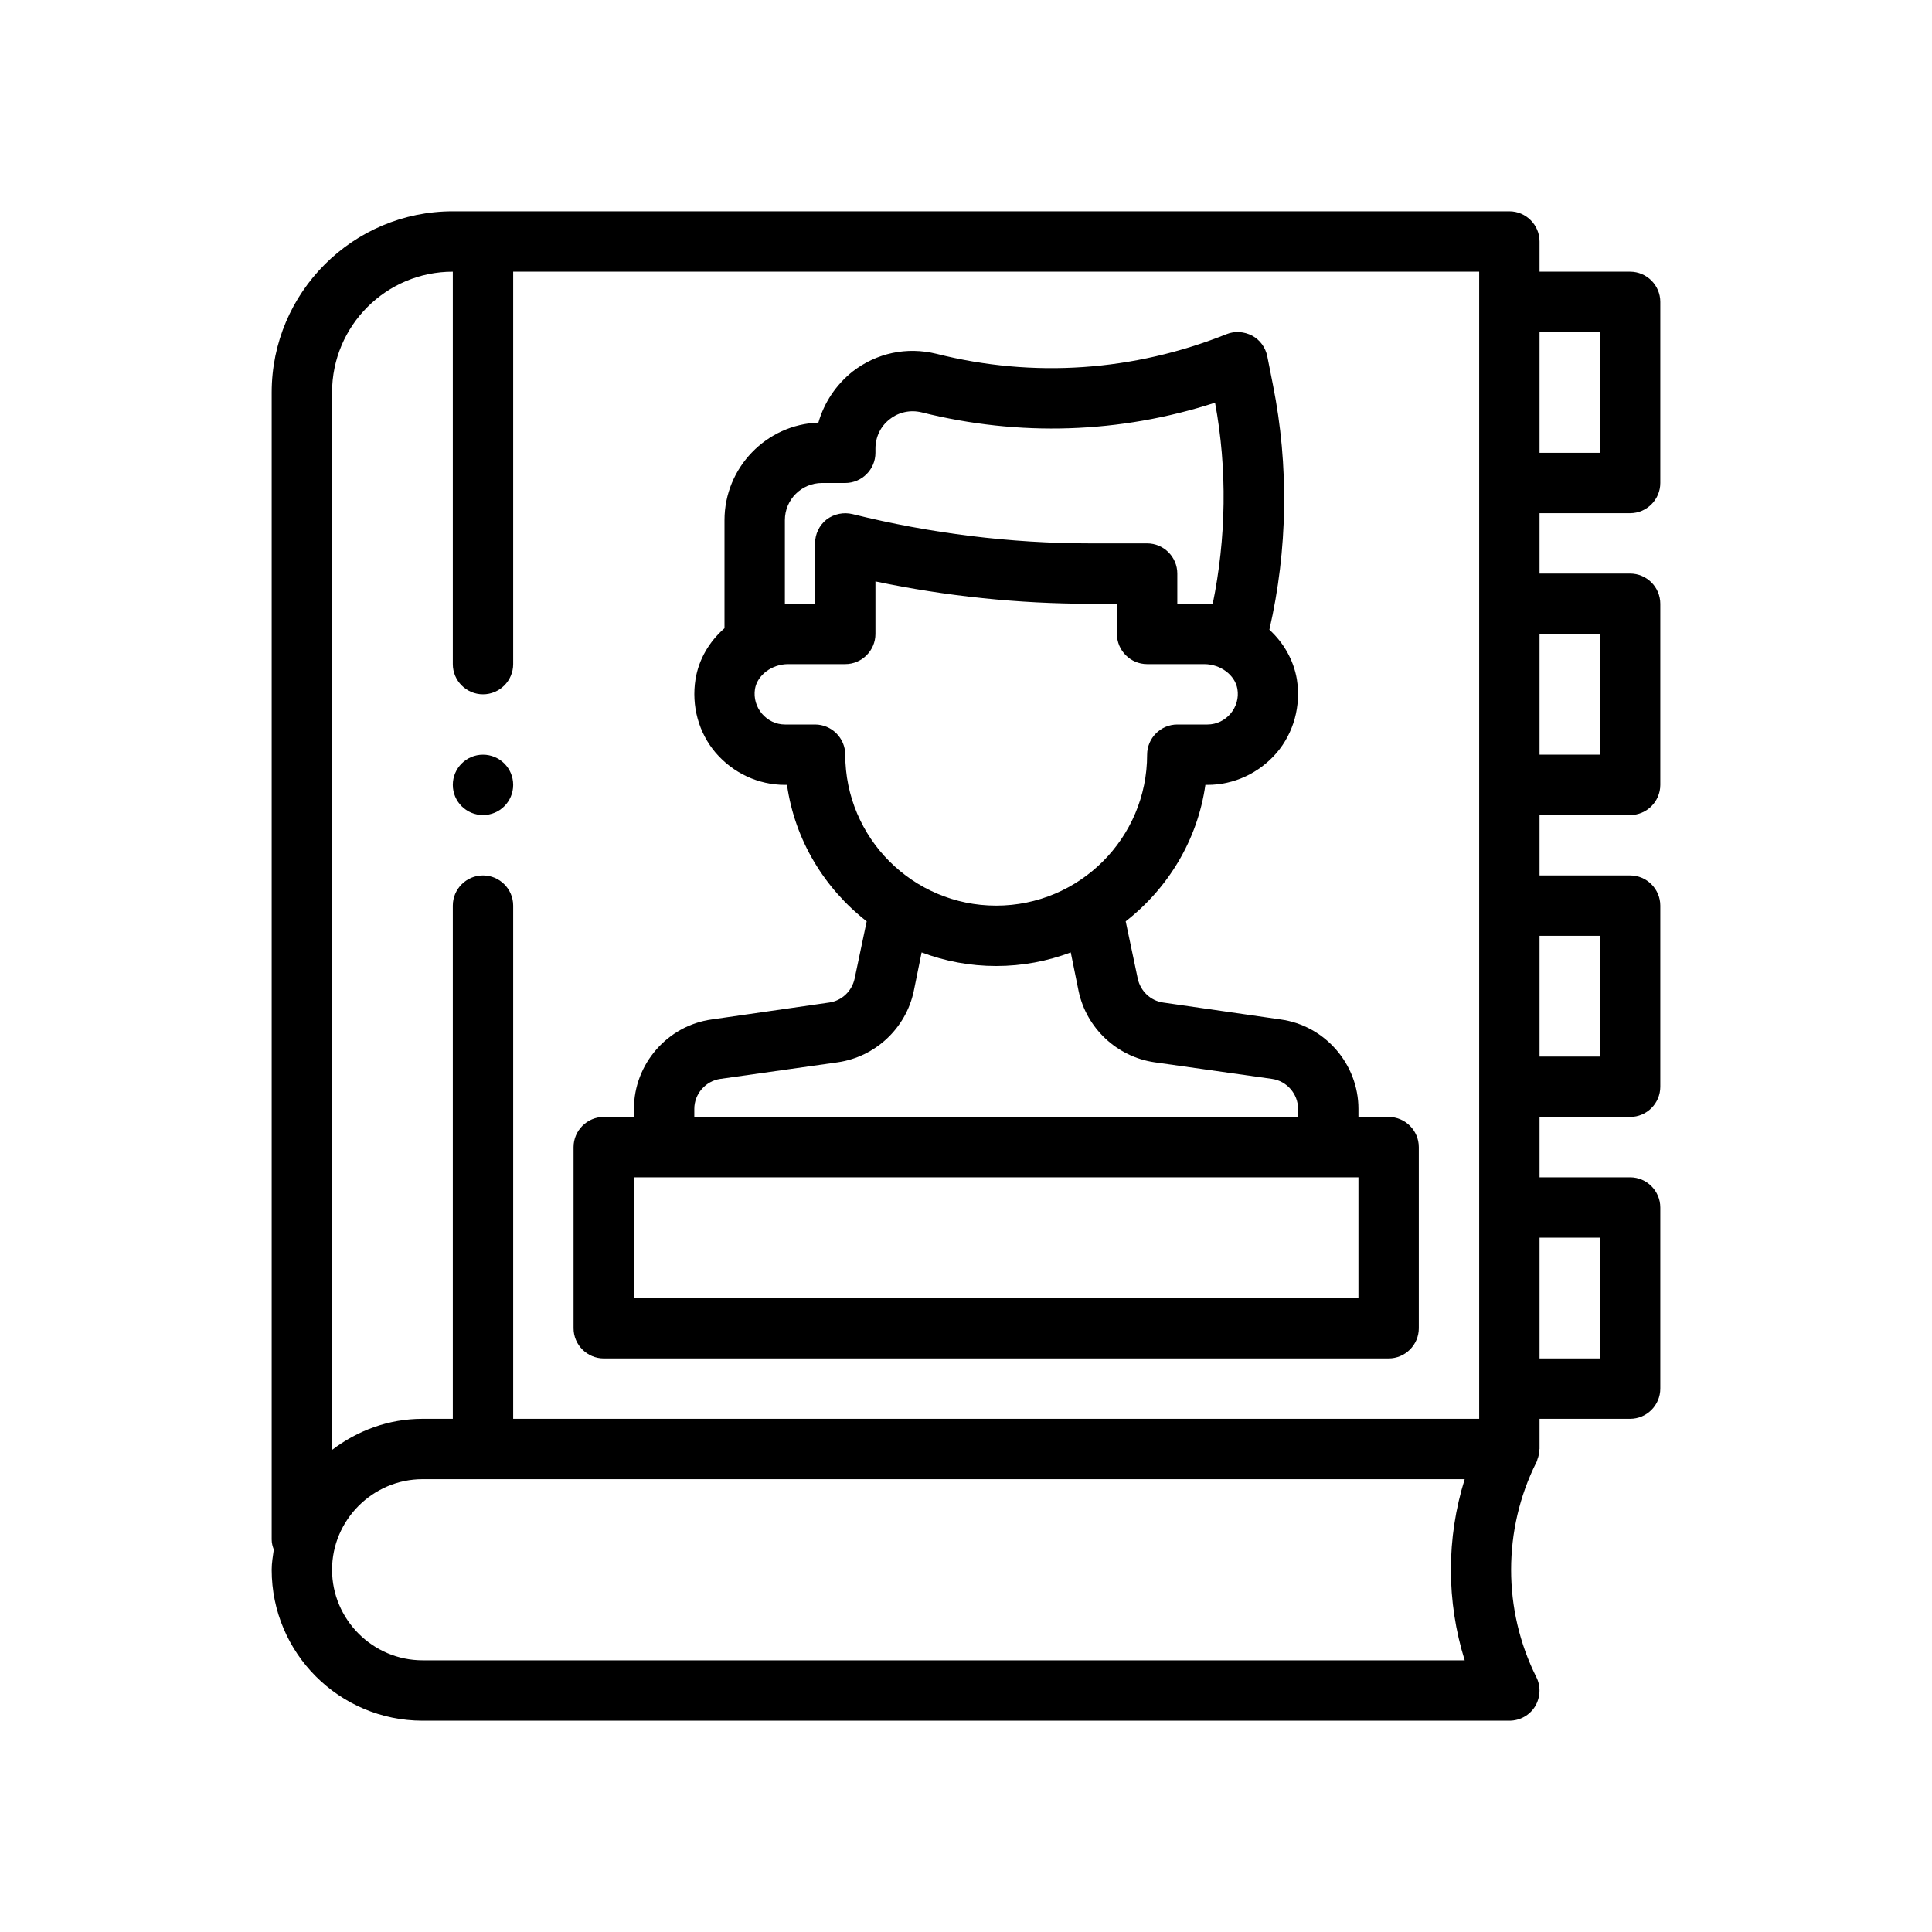
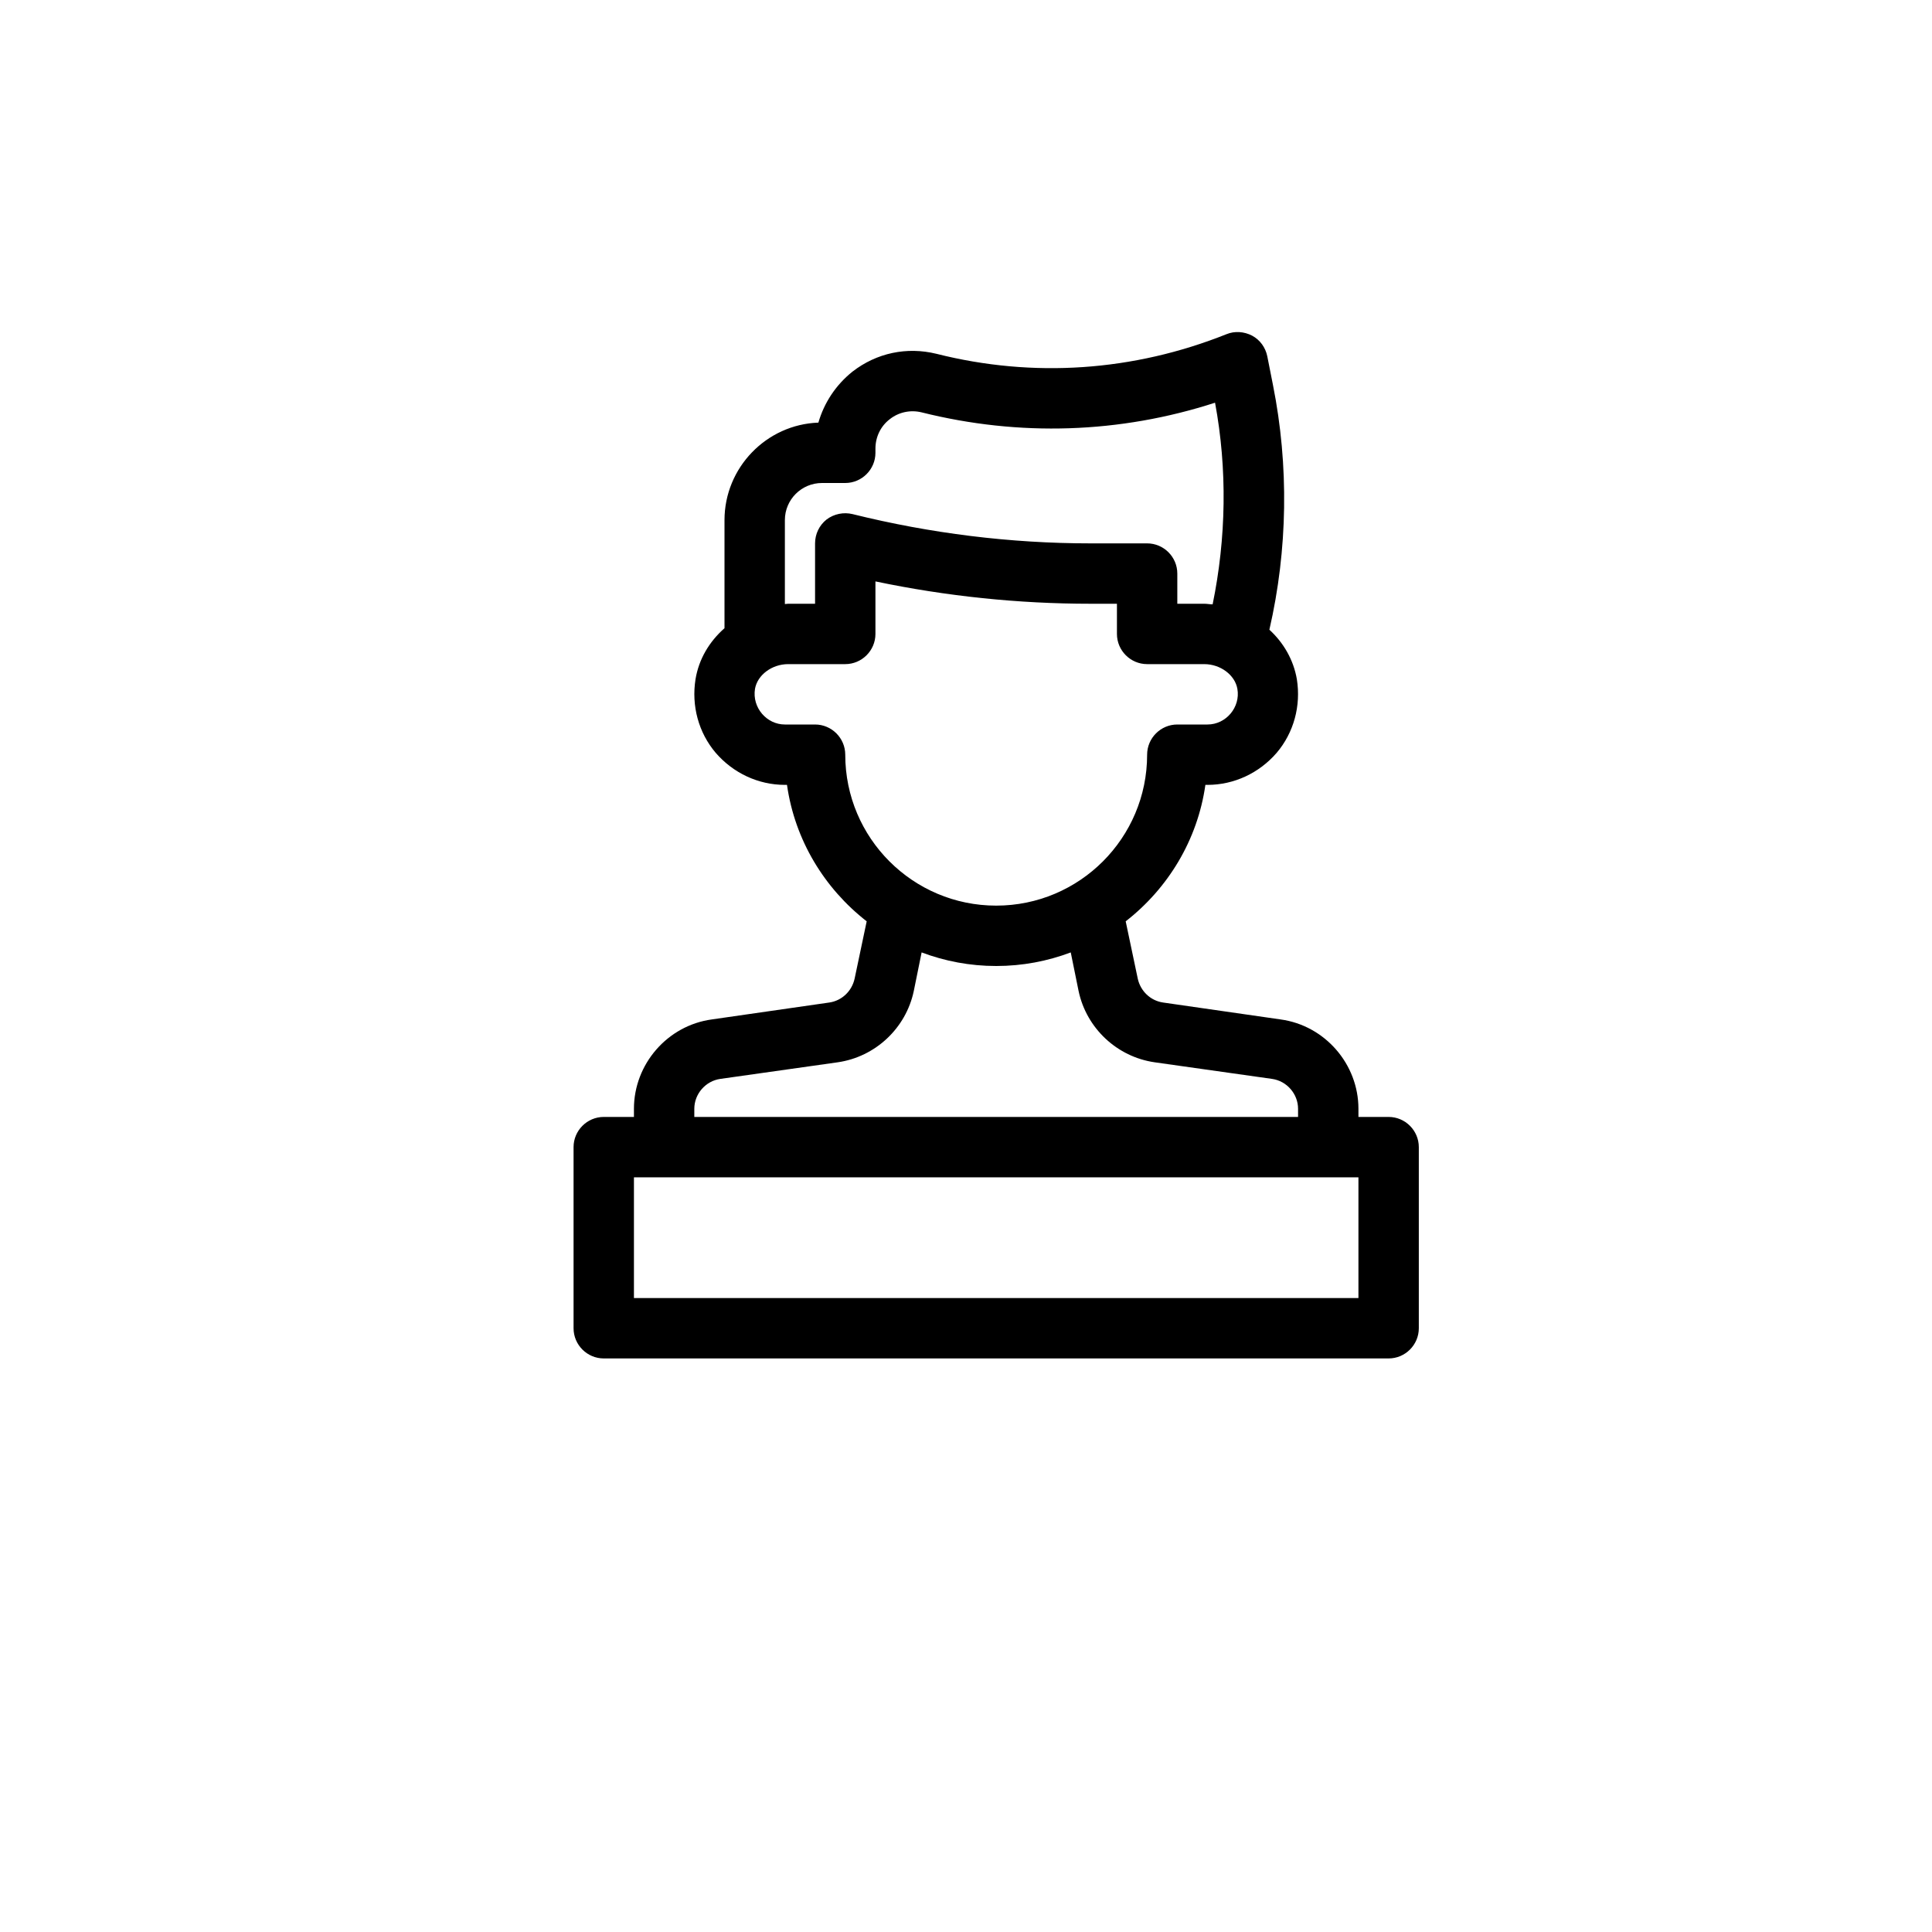
<svg xmlns="http://www.w3.org/2000/svg" id="Outline" version="1.1" viewBox="0 0 64 64">
-   <path d="M54,17c.55,0,1-.45,1-1v-6c0-.55-.45-1-1-1h-3v-1c0-.55-.45-1-1-1H15c-3.31,0-6,2.69-6,6v38c0,.12.03.23.07.33-.03.22-.07.44-.07.67,0,2.76,2.24,5,5,5h36c.35,0,.67-.18.85-.47.18-.3.2-.67.04-.98-1.11-2.22-1.11-4.88,0-7.1.01-.01.01-.03.02-.04.01-.02.01-.04.02-.07.04-.1.06-.2.06-.3,0-.02.01-.03.01-.04v-1h3c.55,0,1-.45,1-1v-6c0-.55-.45-1-1-1h-3v-2h3c.55,0,1-.45,1-1v-6c0-.55-.45-1-1-1h-3v-2h3c.55,0,1-.45,1-1v-6c0-.55-.45-1-1-1h-3v-2h3ZM51,11h2v4h-2v-4ZM48.52,55H14c-1.65,0-3-1.35-3-3s1.35-3,3-3h34.52c-.61,1.95-.61,4.05,0,6ZM49,47H17v-17c0-.55-.45-1-1-1s-1,.45-1,1v17h-1c-1.13,0-2.16.39-3,1.03V13c0-2.21,1.79-4,4-4v13c0,.55.45,1,1,1s1-.45,1-1v-13h32v38ZM53,41v4h-2v-4h2ZM53,31v4h-2v-4h2ZM53,21v4h-2v-4h2Z" />
  <path d="M20,45h26c.55,0,1-.45,1-1v-6c0-.55-.45-1-1-1h-1v-.27c0-1.48-1.11-2.76-2.58-2.96l-3.89-.56c-.42-.06-.75-.38-.84-.79l-.4-1.9c1.4-1.09,2.38-2.69,2.64-4.52h.07c.88,0,1.71-.39,2.29-1.06.57-.67.81-1.56.67-2.44-.11-.64-.44-1.21-.91-1.64.61-2.65.65-5.44.12-8.1l-.19-.96c-.06-.29-.24-.54-.5-.68-.27-.14-.58-.16-.85-.05-3.08,1.23-6.4,1.46-9.61.65-.98-.24-1.98-.03-2.78.59-.55.44-.94,1.03-1.13,1.69-1.72.06-3.11,1.49-3.11,3.23v3.58c-.5.44-.85,1.02-.96,1.69-.14.88.1,1.77.67,2.44.58.67,1.41,1.06,2.29,1.06h.07c.26,1.83,1.24,3.43,2.64,4.52l-.4,1.9c-.09.41-.42.73-.84.79l-3.89.56c-1.47.2-2.58,1.48-2.58,2.96v.27h-1c-.55,0-1,.45-1,1v6c0,.55.45,1,1,1ZM26,17.23c0-.68.55-1.23,1.23-1.23h.77c.55,0,1-.45,1-1v-.14c0-.38.17-.74.47-.97.3-.24.69-.32,1.06-.23,3.24.81,6.57.7,9.72-.32.41,2.2.37,4.49-.08,6.68-.09,0-.18-.02-.28-.02h-.89v-1c0-.55-.45-1-1-1h-1.88c-2.65,0-5.3-.33-7.88-.97-.29-.07-.61-.01-.86.18-.24.19-.38.48-.38.79v2h-.89c-.04,0-.07.01-.11.01v-2.78ZM28,25c0-.55-.45-1-1-1h-1c-.602,0-1.09-.559-.99-1.18.08-.46.56-.82,1.1-.82h1.89c.55,0,1-.45,1-1v-1.74c2.34.49,4.73.74,7.12.74h.88v1c0,.55.45,1,1,1h1.89c.54,0,1.02.36,1.1.82.106.606-.374,1.18-.99,1.18h-1c-.55,0-1,.45-1,1,0,2.76-2.24,5-5,5s-5-2.24-5-5ZM23,36.73c0-.49.37-.92.86-.99l3.89-.55c1.25-.18,2.26-1.13,2.52-2.36l.26-1.28c.77.29,1.6.45,2.47.45s1.7-.16,2.47-.45l.26,1.28c.26,1.23,1.27,2.18,2.52,2.36l3.89.55c.49.07.86.5.86.99v.27h-20v-.27ZM21,39h24v4h-24v-4Z" />
-   <circle cx="16" cy="26" r="1" />
</svg>